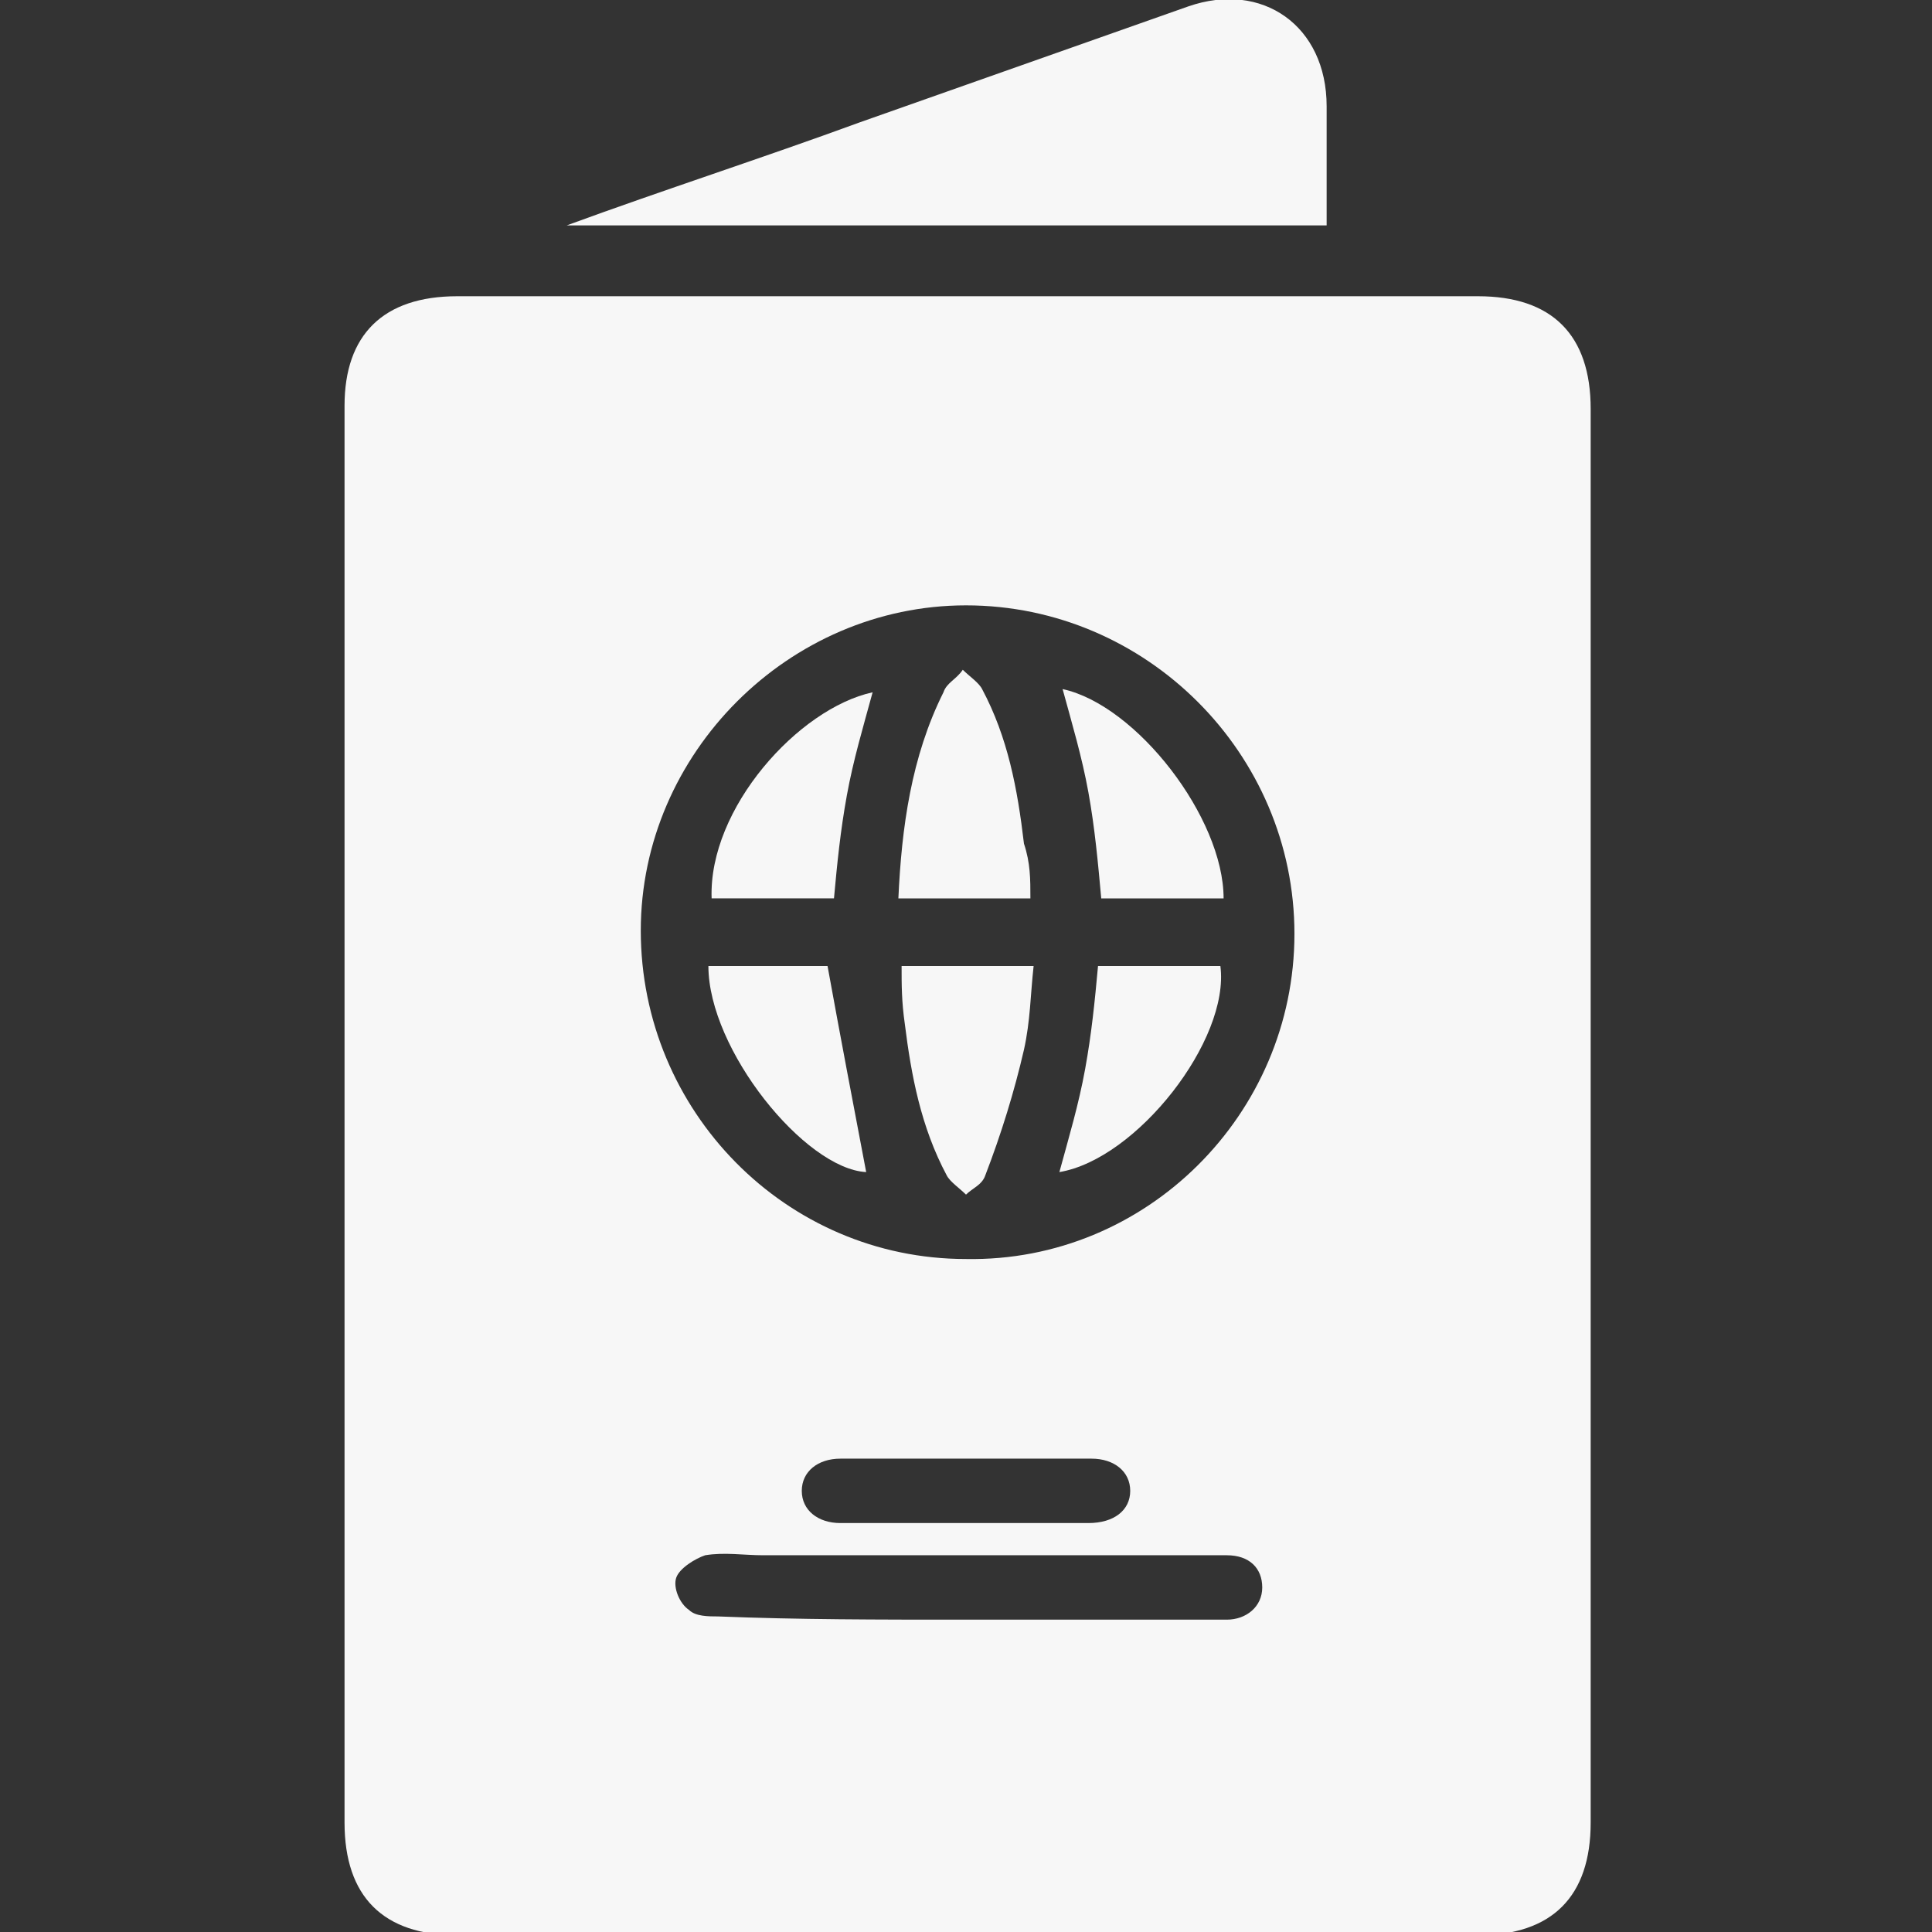
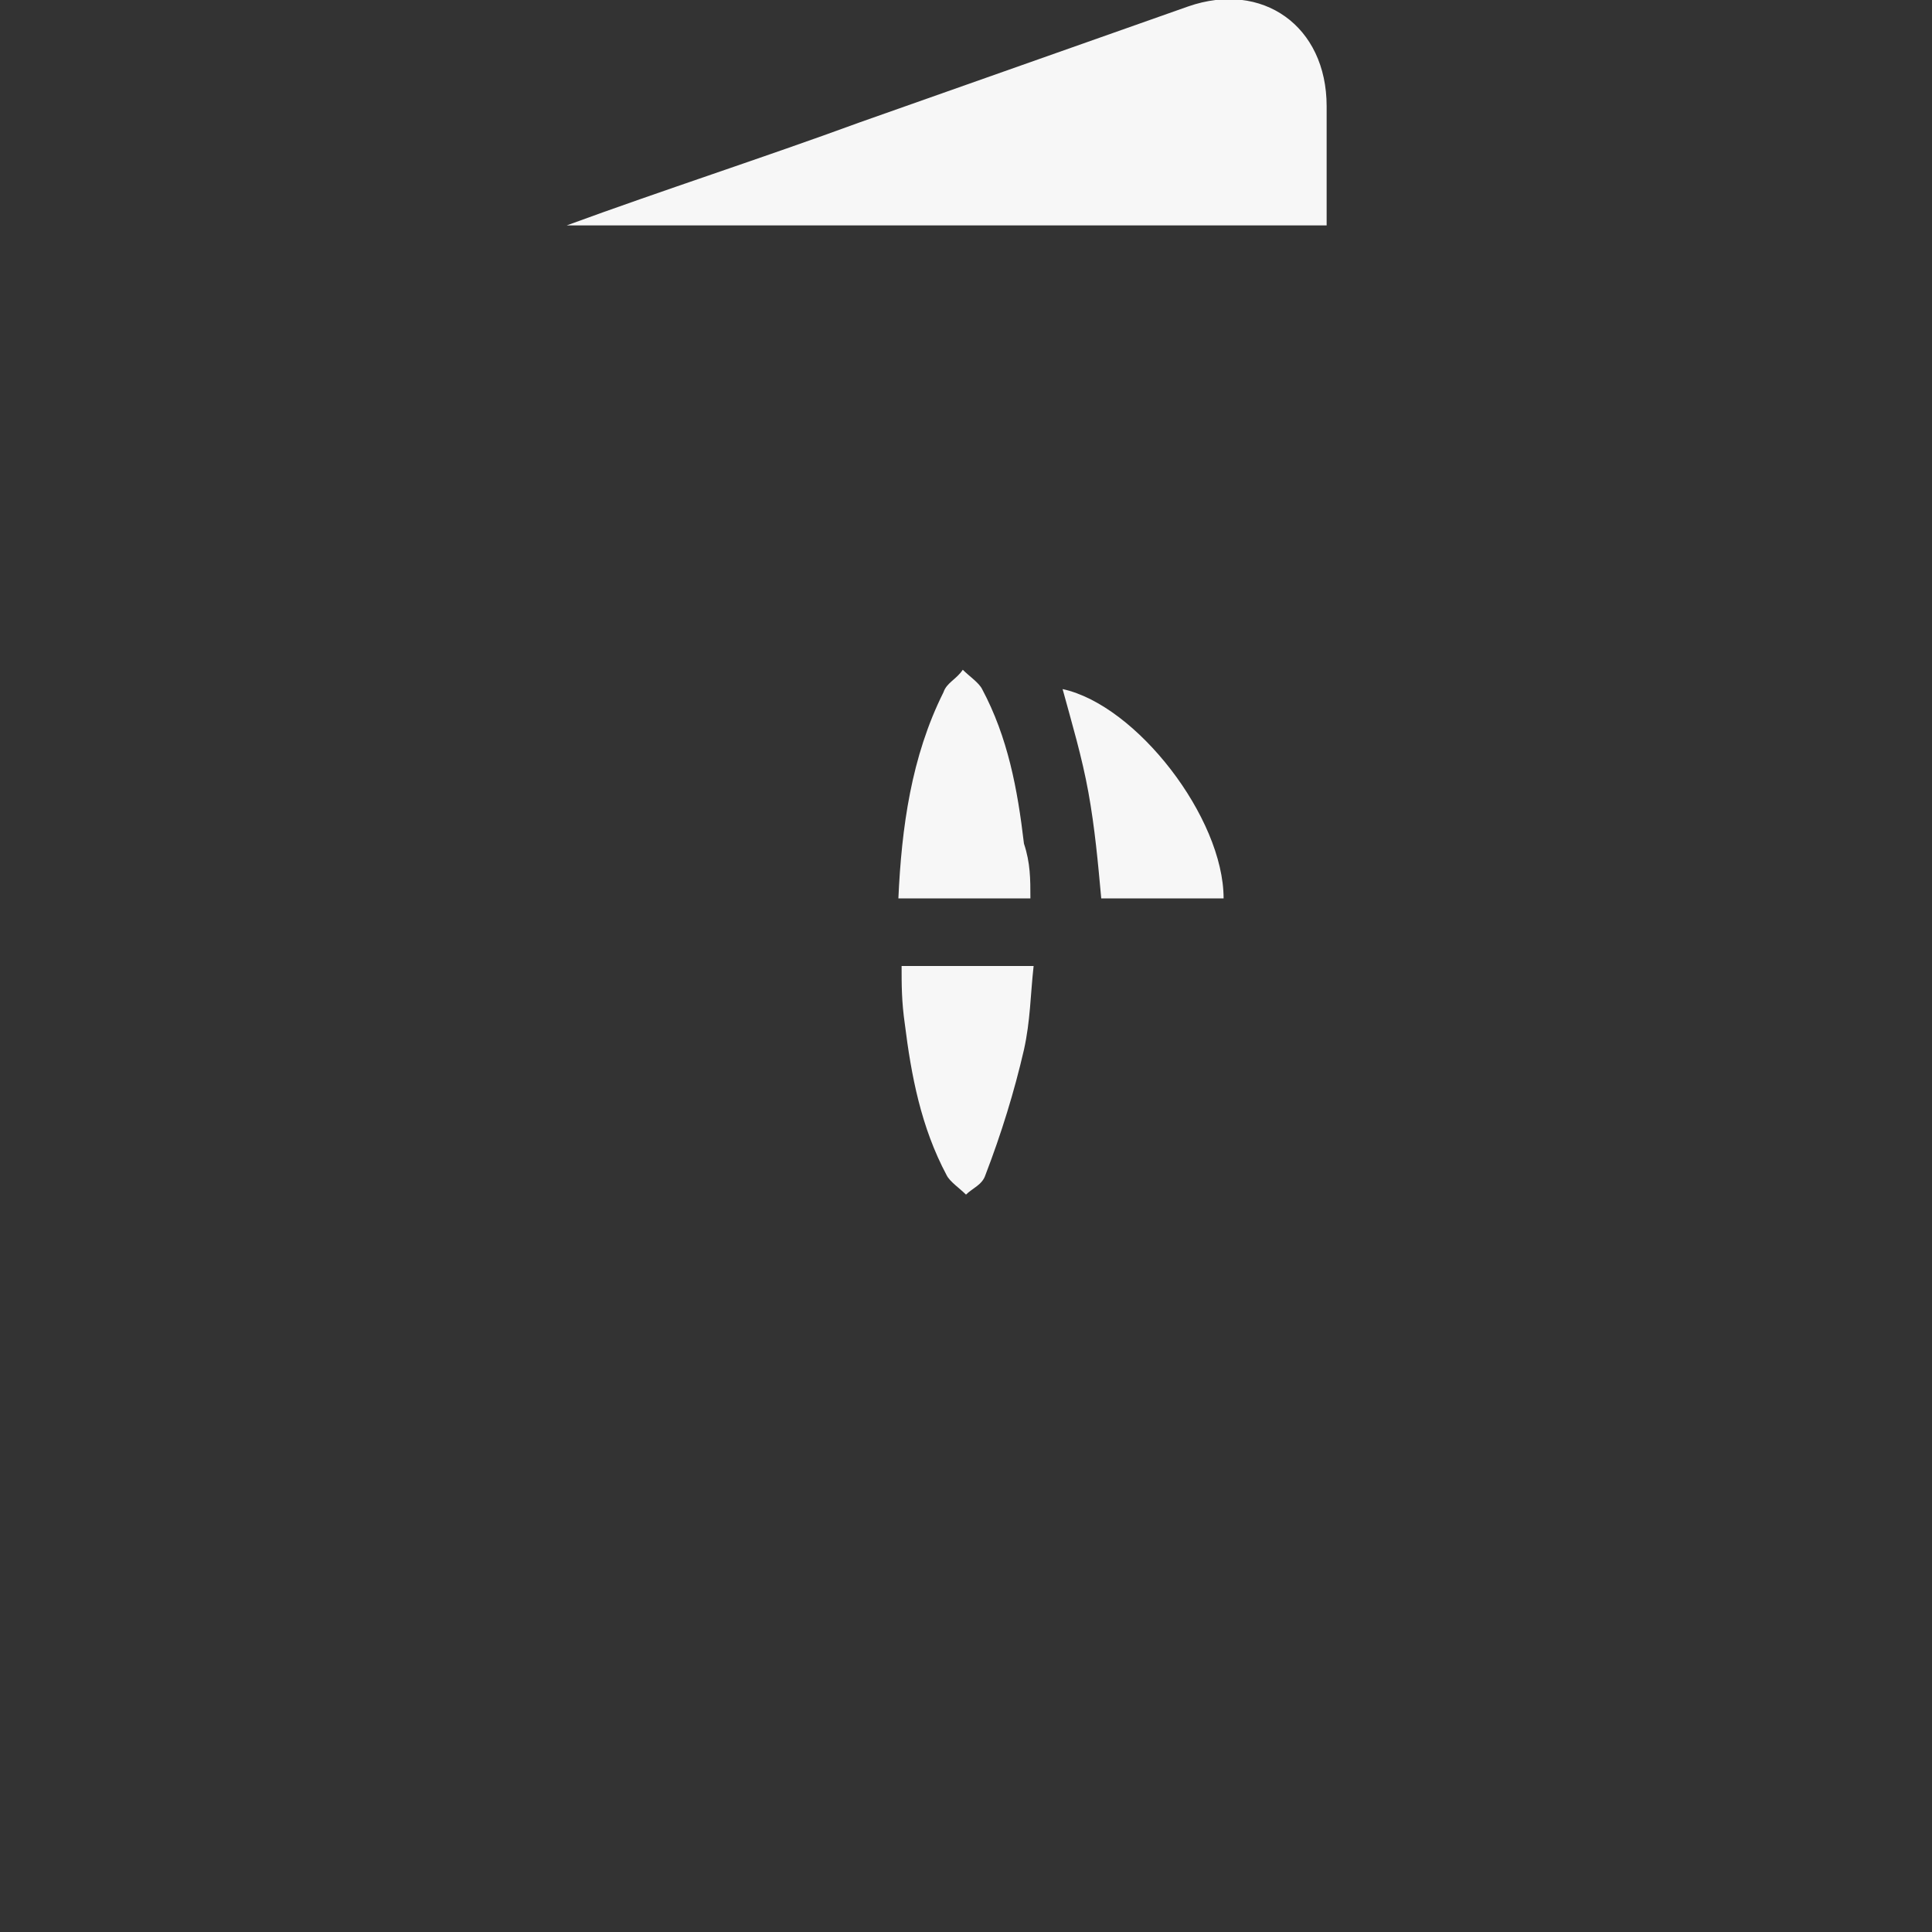
<svg xmlns="http://www.w3.org/2000/svg" version="1.1" id="Layer_1" x="0px" y="0px" viewBox="0 0 60 60" style="enable-background:new 0 0 60 60;" xml:space="preserve">
  <rect x="0" y="0" width="60" height="60" fill="#333333" stroke="none" />
  <style type="text/css">
	.st0{fill:#F7F7F7;}
</style>
  <g>
-     <path class="st0" d="M10.7,34.6c0-7.3,0-14.7,0-22c0-2.2,1.2-3.4,3.5-3.4c10.6,0,21.2,0,31.7,0c2.3,0,3.5,1.2,3.5,3.5   c0,14.6,0,29.3,0,43.9c0,2.3-1.2,3.5-3.5,3.5c-10.6,0-21.1,0-31.7,0c-2.3,0-3.5-1.2-3.5-3.5C10.7,49.2,10.7,41.9,10.7,34.6z    M40.2,29c0-5.6-4.6-10.2-10.2-10.2c-5.5,0-10.1,4.6-10.1,10.1c0,5.6,4.5,10.2,10.1,10.2C35.6,39.2,40.2,34.6,40.2,29z M29.9,50.3   c1.4,0,2.8,0,4.3,0c1.3,0,2.6,0,3.9,0c0.6,0,1.1-0.4,1.1-1c0-0.6-0.4-1-1.1-1c-0.2,0-0.3,0-0.5,0c-4.6,0-9.3,0-13.9,0   c-0.6,0-1.2-0.1-1.8,0c-0.3,0.1-0.8,0.4-0.9,0.7c-0.1,0.3,0.1,0.8,0.4,1c0.2,0.2,0.6,0.2,0.9,0.2C24.8,50.3,27.3,50.3,29.9,50.3z    M29.9,47.3c1.3,0,2.6,0,3.9,0c0.8,0,1.3-0.4,1.3-1c0-0.6-0.5-1-1.2-1c-2.6,0-5.2,0-7.8,0c-0.7,0-1.2,0.4-1.2,1c0,0.6,0.5,1,1.2,1   C27.4,47.3,28.7,47.3,29.9,47.3z" />
    <path class="st0" d="M17.6,7c3-1.1,6.1-2.1,9.1-3.2c3.4-1.2,6.8-2.4,10.2-3.6c2.3-0.8,4.3,0.6,4.3,3.1c0,1.2,0,2.5,0,3.7   C33.3,7,25.5,7,17.6,7C17.6,7,17.6,7,17.6,7z" />
    <path class="st0" d="M32,27.9c-1.4,0-2.7,0-4.1,0c0.1-2.2,0.4-4.4,1.4-6.4c0.1-0.3,0.4-0.4,0.6-0.7c0.2,0.2,0.5,0.4,0.6,0.6   c0.8,1.5,1.1,3.1,1.3,4.8C32,26.8,32,27.3,32,27.9z" />
    <path class="st0" d="M28,30c1.4,0,2.7,0,4.1,0c-0.1,0.9-0.1,1.7-0.3,2.6c-0.3,1.3-0.7,2.6-1.2,3.9c-0.1,0.3-0.4,0.4-0.6,0.6   c-0.2-0.2-0.5-0.4-0.6-0.6c-0.8-1.5-1.1-3.1-1.3-4.7C28,31.1,28,30.6,28,30z" />
    <path class="st0" d="M38,27.9c-1.3,0-2.6,0-3.8,0c-0.1-1.1-0.2-2.2-0.4-3.3c-0.2-1.1-0.5-2.1-0.8-3.2C35.3,21.9,38,25.4,38,27.9z" />
-     <path class="st0" d="M32.9,36.4c0.3-1.1,0.6-2.1,0.8-3.2c0.2-1.1,0.3-2.1,0.4-3.2c1.2,0,2.5,0,3.8,0C38.2,32.3,35.3,36,32.9,36.4z" />
-     <path class="st0" d="M27.1,21.5c-0.3,1.1-0.6,2.1-0.8,3.2c-0.2,1.1-0.3,2.1-0.4,3.2c-1.2,0-2.5,0-3.8,0C22,25.1,24.8,22,27.1,21.5z   " />
-     <path class="st0" d="M25.7,30c0.4,2.2,0.8,4.3,1.2,6.4C25,36.3,22,32.6,22,30C23.3,30,24.6,30,25.7,30z" />
  </g>
</svg>